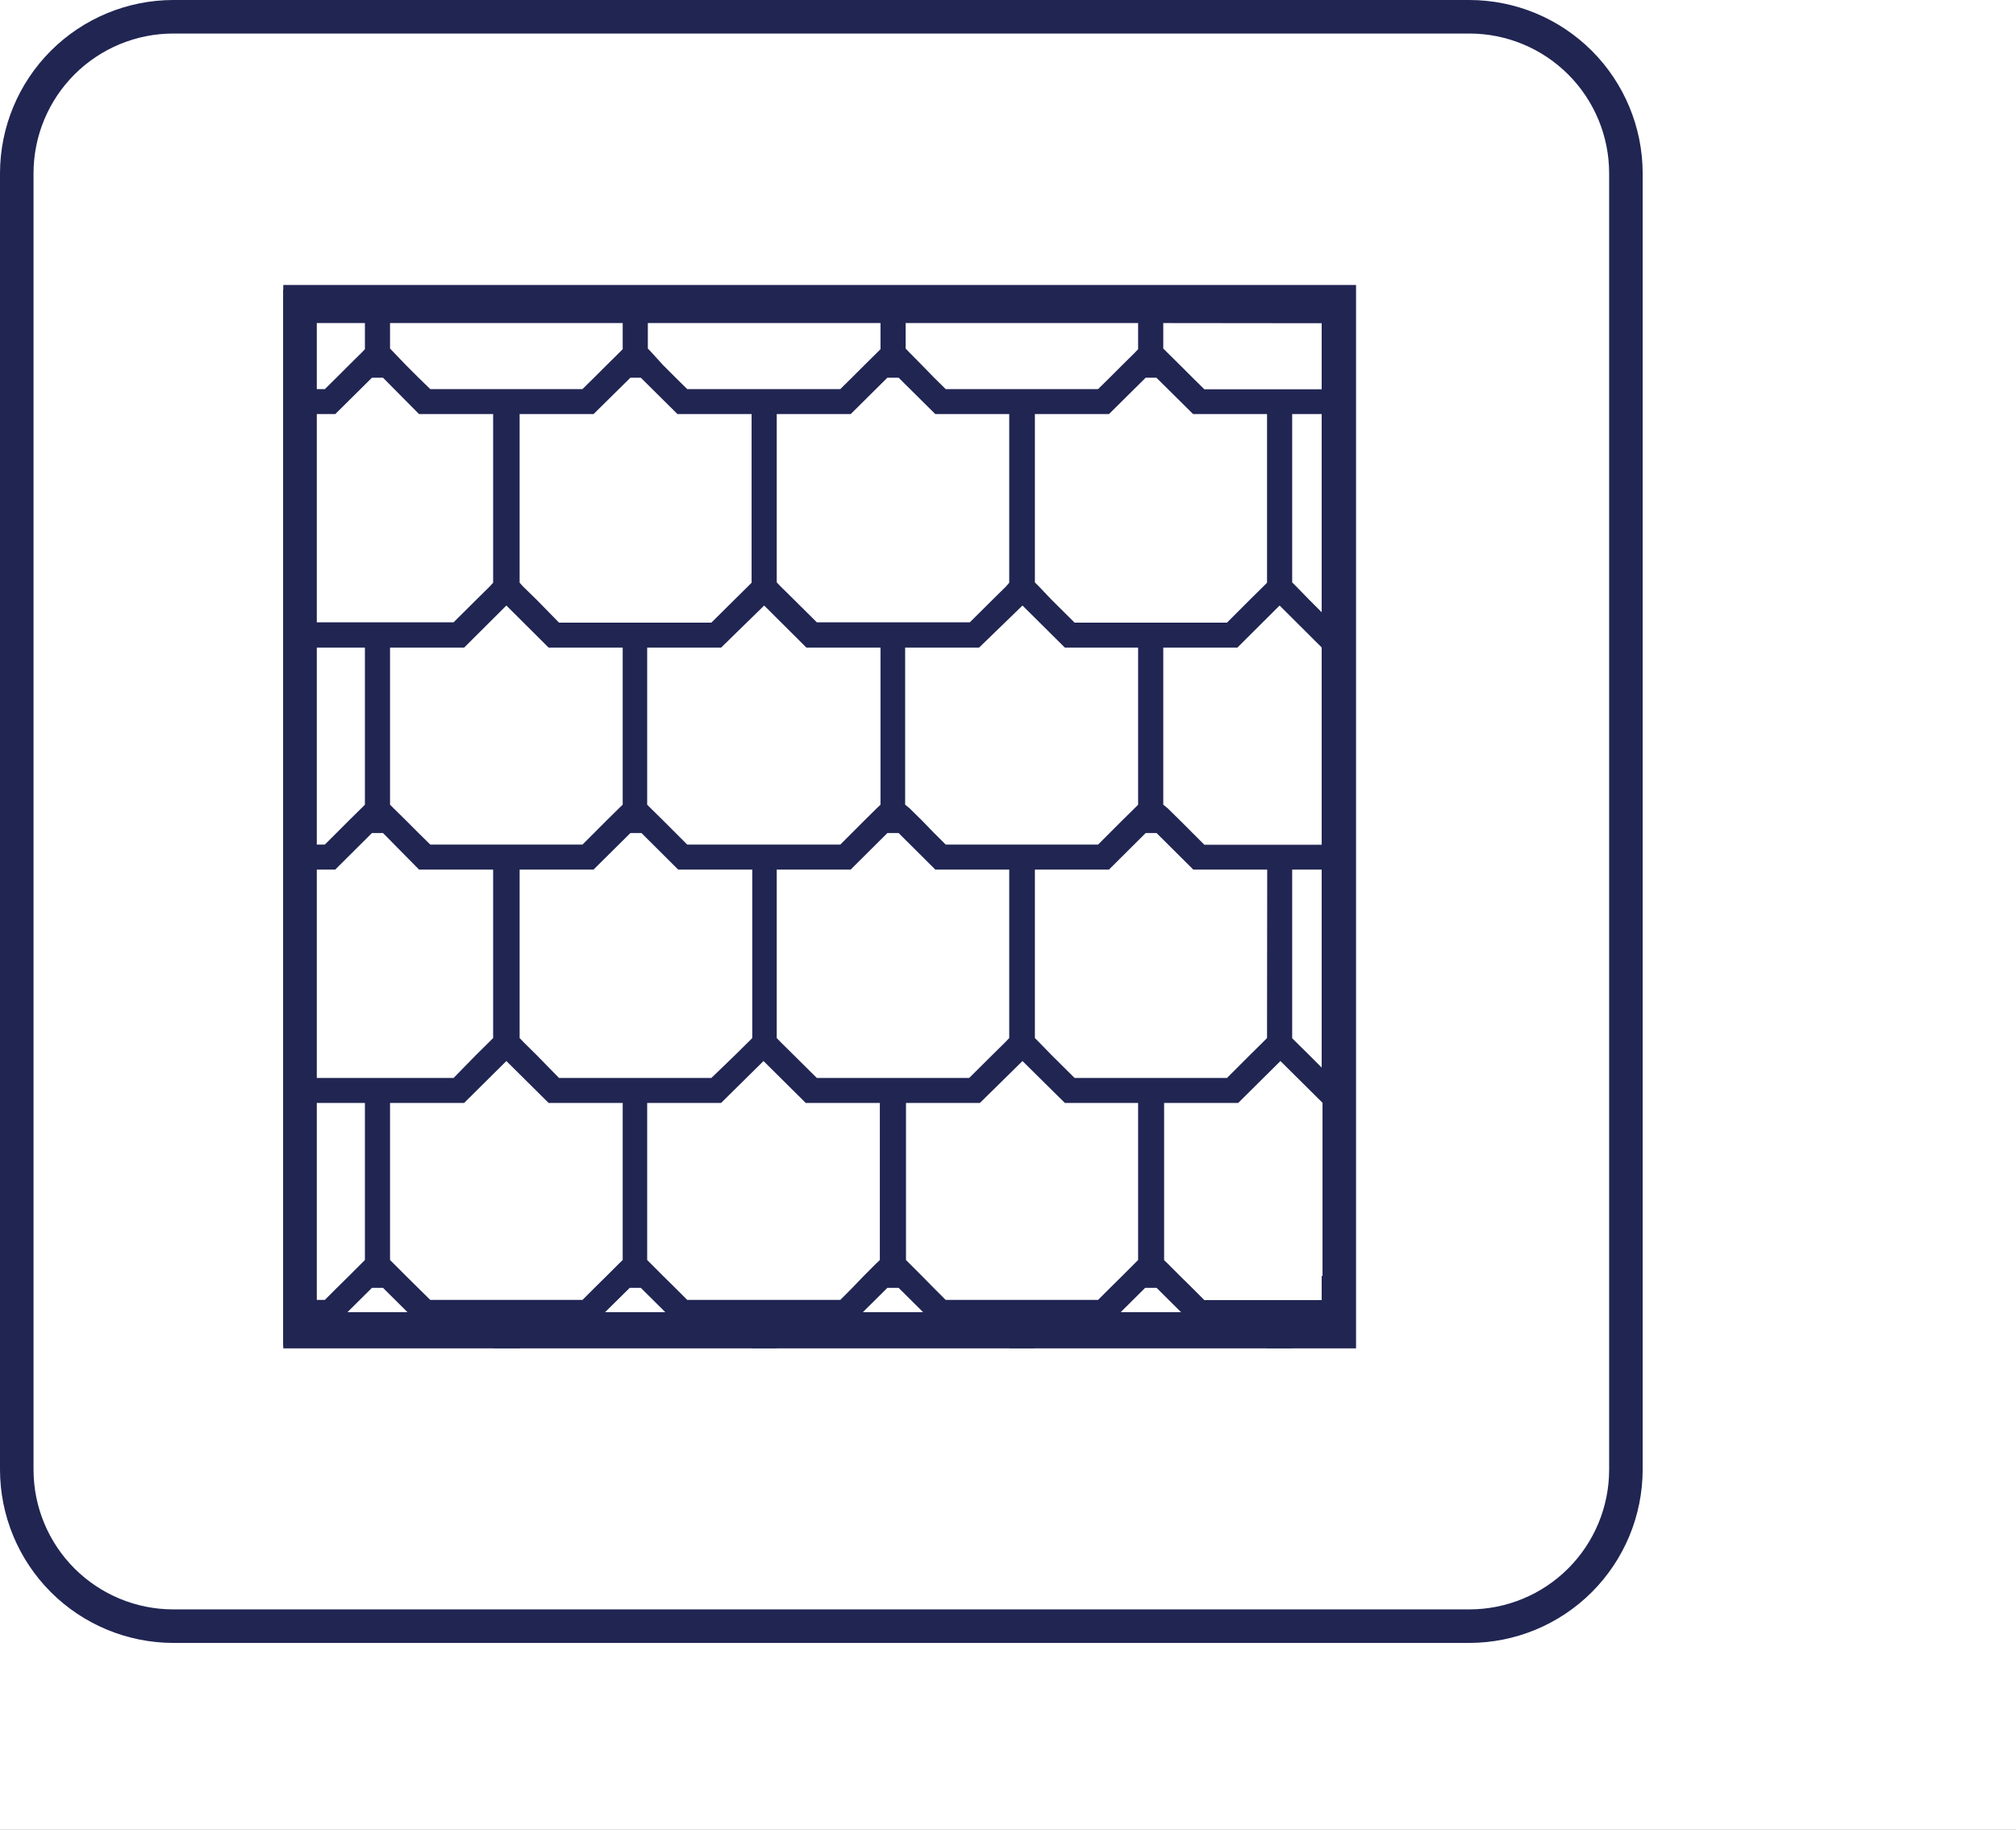
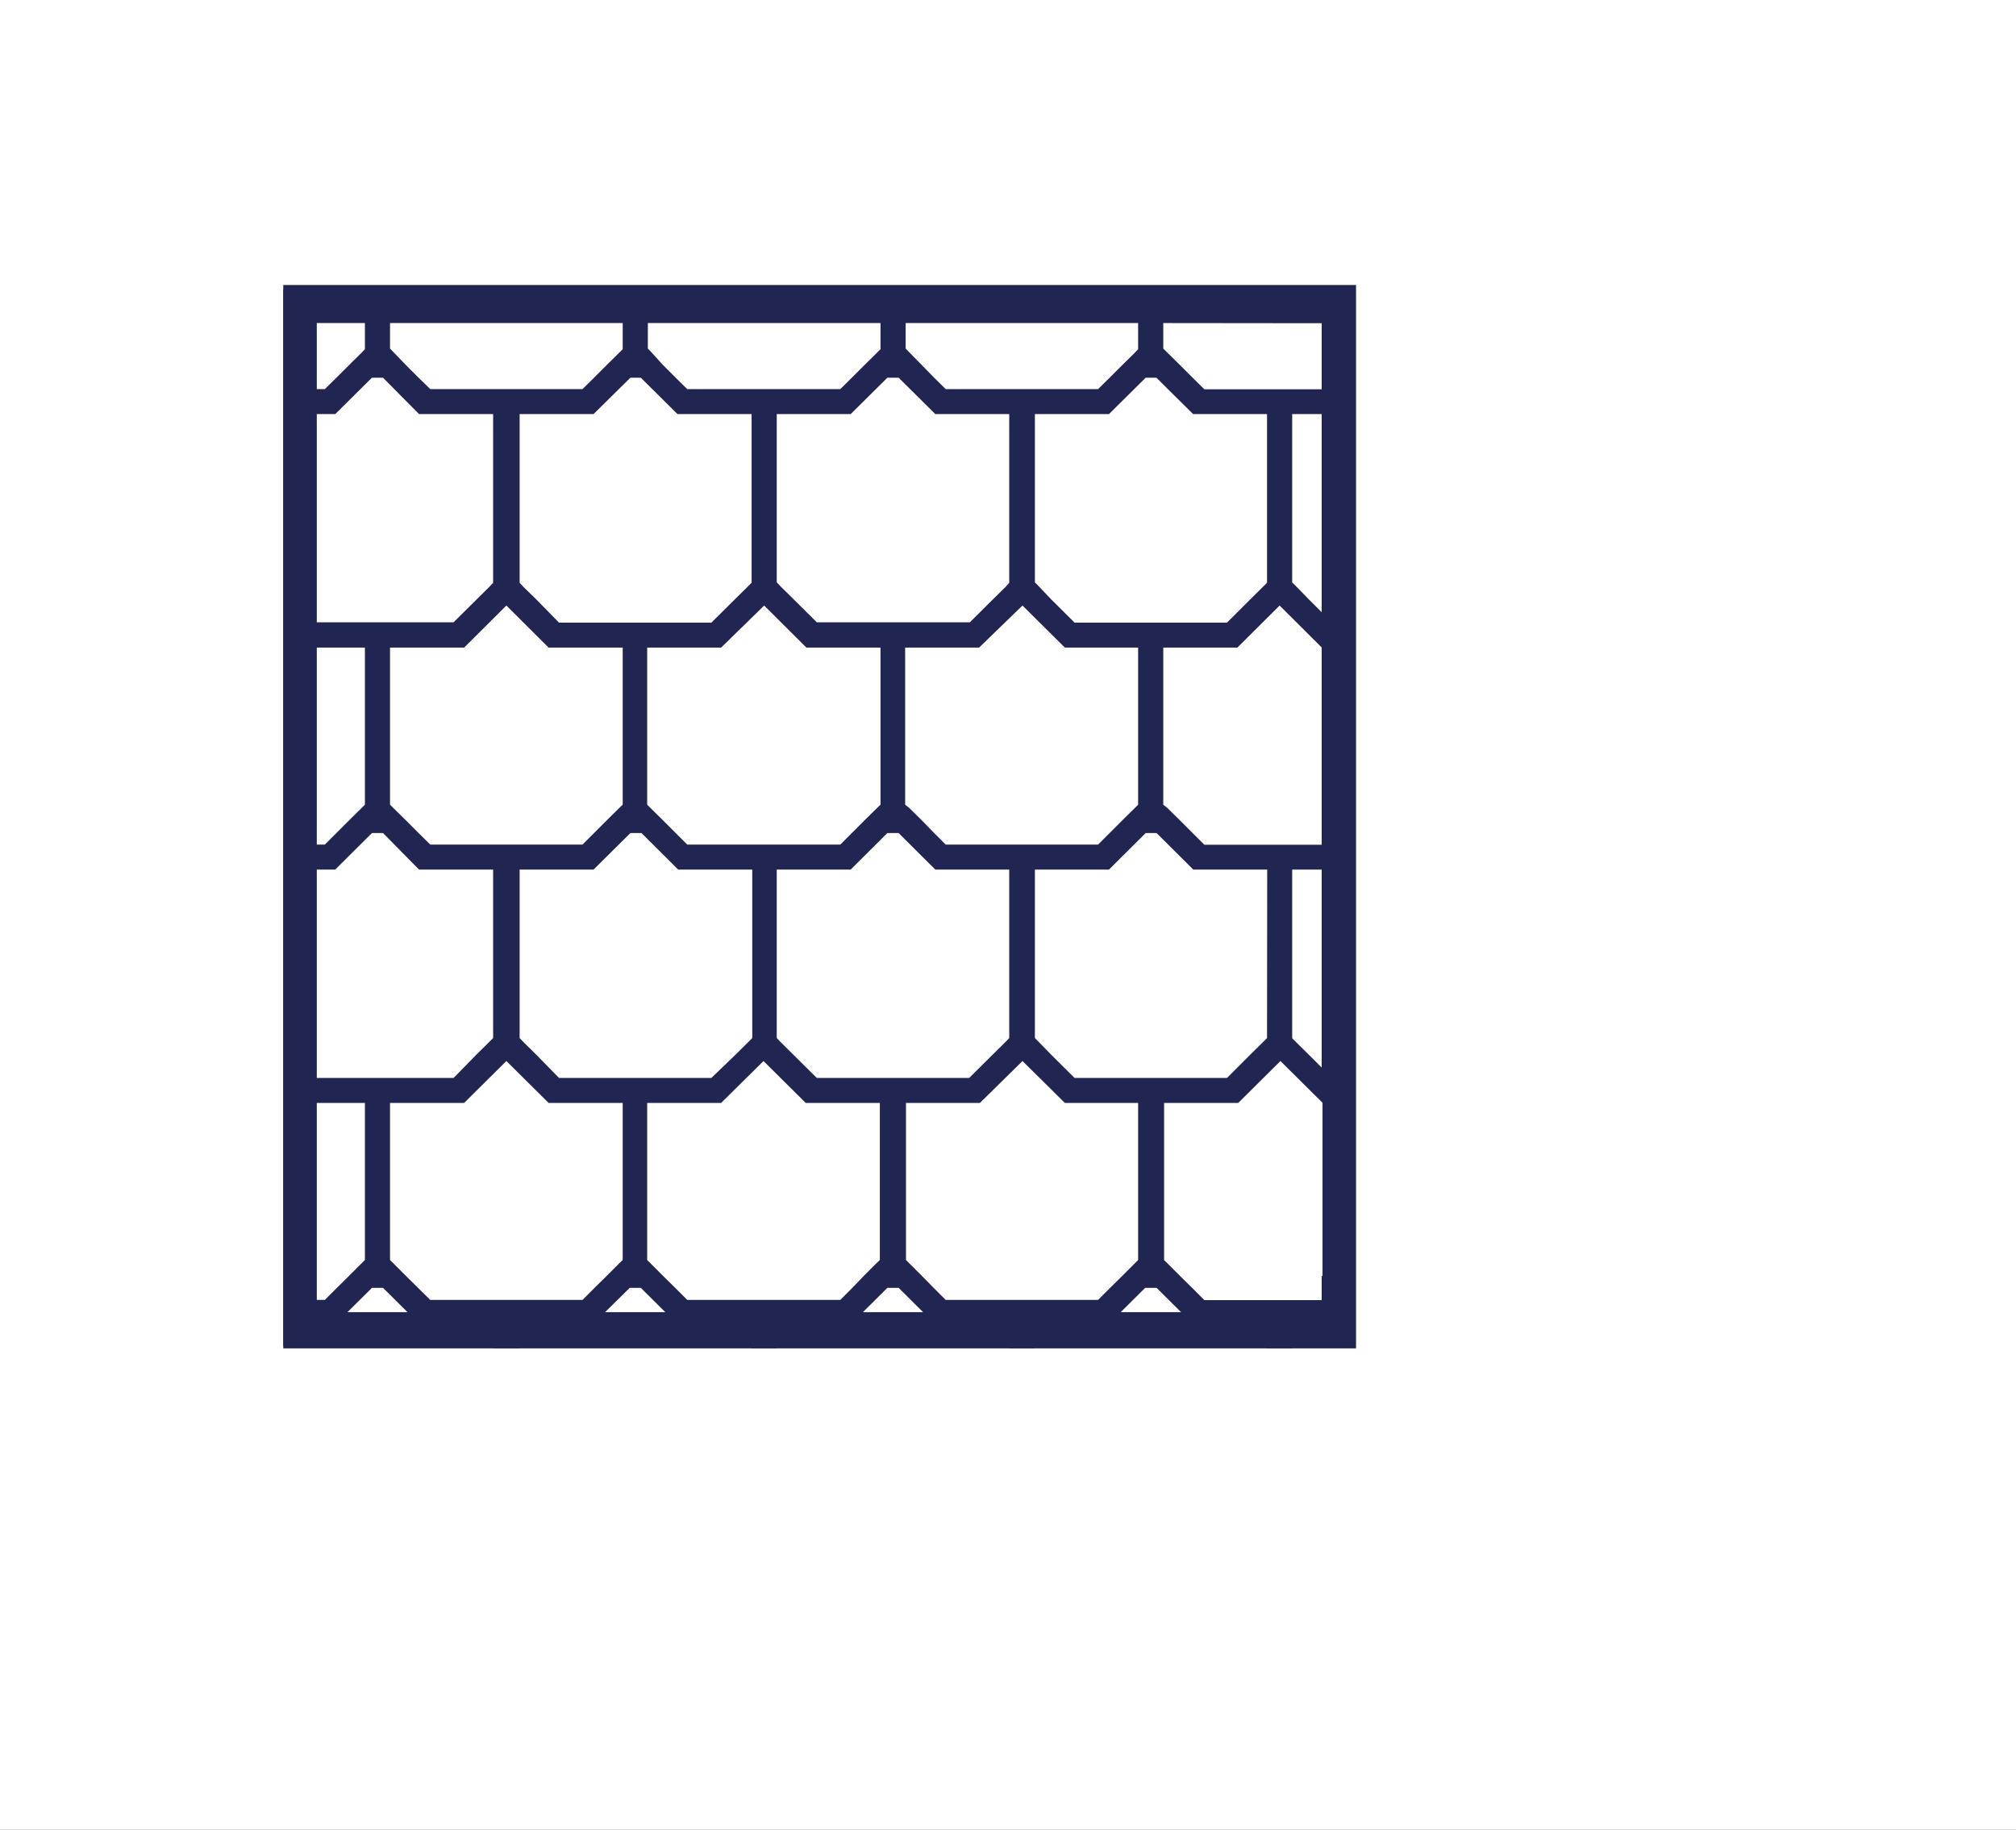
<svg xmlns="http://www.w3.org/2000/svg" width="108" height="98" viewBox="0 0 108 98" fill="none">
  <rect x="0" y="0" width="108" height="98" fill="#808080" stroke="none" />
  <g clip-path="url(#clip0_60_78)">
    <rect width="108" height="98" fill="white" />
    <g clip-path="url(#clip1_60_78)">
-       <path d="M78.724 88H9.276C6.817 87.995 4.461 87.016 2.722 85.278C0.984 83.539 0.005 81.183 0 78.724L0 9.276C0.005 6.817 0.984 4.461 2.722 2.722C4.461 0.984 6.817 0.005 9.276 0L78.724 0C81.183 0.005 83.539 0.984 85.278 2.722C87.016 4.461 87.995 6.817 88 9.276V78.724C87.995 81.183 87.016 83.539 85.278 85.278C83.539 87.016 81.183 87.995 78.724 88ZM9.276 1.796C7.293 1.798 5.392 2.587 3.989 3.989C2.587 5.392 1.798 7.293 1.796 9.276V78.724C1.798 80.707 2.587 82.608 3.989 84.011C5.392 85.413 7.293 86.202 9.276 86.204H78.724C80.707 86.202 82.608 85.413 84.011 84.011C85.413 82.608 86.202 80.707 86.204 78.724V9.276C86.202 7.293 85.413 5.392 84.011 3.989C82.608 2.587 80.707 1.798 78.724 1.796H9.276Z" fill="#202552" />
      <path d="M71.253 16.612V70.876H16.523V16.612H71.298M72.645 15.265H15.175V72.223H72.645V15.265Z" fill="#202552" />
      <path d="M72.6 15.517H62.318V15.4H60.971V15.517H48.49V15.4H47.143V15.517H34.706V15.4H33.359V15.517H20.895V15.4H19.549V15.517H15.175V72.088H26.454V72.214H27.837V72.088H40.264V72.214H41.611V72.088H54.066V72.214H55.413V72.088H67.877V72.214H69.224V72.088H72.6V15.517ZM70.804 17.313V20.851H64.518L63.899 20.24L63.225 19.567L62.507 18.857L62.318 18.669V17.304L70.804 17.313ZM70.804 30.782V32.794L70.131 32.12L69.457 31.429L69.224 31.195V22.18H70.804V30.782ZM70.804 43.955V45.248H64.518L63.899 44.629L63.225 43.955L62.552 43.291L62.318 43.102V34.688H66.287L68.55 32.434L70.804 34.679V43.946V43.955ZM70.804 55.171V57.182L70.131 56.509L69.457 55.844L69.224 55.611V46.577H70.804V55.171ZM70.804 68.353V69.637H64.518L63.899 69.017L63.225 68.353L62.552 67.679L62.363 67.5V59.077H66.332L68.595 56.832L70.849 59.068V68.344L70.804 68.353ZM16.971 69.017V59.077H19.549V67.491L19.369 67.67L18.695 68.344L18.022 69.008L17.402 69.628H16.971V69.017ZM16.971 55.844V46.577H17.959L19.926 44.62H20.518L22.449 46.577H26.418V55.602L26.184 55.835L25.511 56.5L24.299 57.739H16.971V55.835V55.844ZM16.971 44.629V34.688H19.549V43.102L19.369 43.282L18.695 43.946L18.022 44.62L17.402 45.239H16.971V44.629ZM16.971 31.429V22.18H17.959L19.926 20.231H20.518L22.449 22.18H26.418V31.213L26.22 31.429L25.547 32.093L24.299 33.332H16.971V31.429ZM59.445 69.008L58.825 69.628H50.663L50.043 69.008L49.388 68.344L48.714 67.67L48.535 67.491V59.077H52.495L54.776 56.832L57.047 59.077H60.971V67.491L60.792 67.67L60.118 68.344L59.445 69.008ZM45.634 69.008L45.015 69.628H36.816L36.197 69.008L35.523 68.344L34.85 67.67L34.67 67.491V59.077H38.63L40.902 56.832L43.165 59.077H47.134V67.491L46.945 67.67L46.272 68.344L45.634 69.008ZM31.824 69.008L31.204 69.628H23.051L22.422 69.008L21.749 68.344L21.075 67.67L20.895 67.491V59.077H24.864L27.127 56.832L29.39 59.077H33.359V67.491L33.171 67.67L32.497 68.344L31.824 69.008ZM34.329 20.231L36.295 22.18H40.264V31.213L40.031 31.447L39.358 32.111L38.109 33.35H29.947L28.735 32.111L28.034 31.429L27.837 31.213V22.18H31.797L33.772 20.231H34.329ZM48.14 20.231L50.106 22.18H54.066V31.213L53.878 31.429L53.204 32.093L51.956 33.332H43.758L42.509 32.093L41.836 31.429L41.611 31.195V22.18H45.572L47.538 20.231H48.14ZM61.95 20.231L63.917 22.18H67.877V31.213L67.643 31.447L66.97 32.111L65.731 33.35H57.568L56.32 32.111L55.673 31.429L55.44 31.195V22.18H59.409L61.376 20.231H61.95ZM67.877 55.162V55.602L67.643 55.835L66.97 56.5L65.731 57.739H57.568L56.32 56.5L55.673 55.835L55.44 55.602V46.577H59.409L61.376 44.62H61.959L63.926 46.577H67.886L67.877 55.162ZM21.749 43.946L21.075 43.282L20.895 43.102V34.688H24.864L27.127 32.434L29.39 34.688H33.359V43.102L33.171 43.282L32.497 43.946L31.824 44.62L31.204 45.239H23.051L22.422 44.62L21.749 43.946ZM40.938 32.434L43.201 34.688H47.17V43.102L46.981 43.282L46.308 43.946L45.634 44.62L45.015 45.239H36.816L36.197 44.62L35.523 43.946L34.85 43.282L34.67 43.102V34.688H38.63L40.938 32.434ZM41.836 55.835L41.611 55.602V46.577H45.572L47.538 44.62H48.14L50.106 46.577H54.066V55.602L53.842 55.835L53.168 56.5L51.92 57.739H43.758L42.509 56.5L41.836 55.835ZM27.837 46.577H31.797L33.772 44.62H34.365L36.331 46.577H40.3V55.602L40.067 55.835L39.394 56.5L38.109 57.739H29.947L28.735 56.5L28.061 55.835L27.837 55.602V46.577ZM60.971 43.102L60.792 43.282L60.118 43.946L59.445 44.62L58.825 45.239H50.663L50.043 44.62L49.388 43.946L48.714 43.282L48.49 43.102V34.688H52.45L54.776 32.434L57.047 34.688H60.971V43.102ZM60.971 17.304V18.704L60.792 18.893L60.118 19.558L59.445 20.231L58.825 20.842H50.663L50.043 20.231L49.388 19.558L48.696 18.857L48.517 18.669V17.304H60.971ZM47.17 17.304V18.704L46.981 18.893L46.308 19.558L45.634 20.231L45.015 20.842H36.816L36.197 20.231L35.523 19.558L34.886 18.857L34.706 18.669V17.304H47.17ZM33.359 17.304V18.704L33.171 18.893L32.497 19.558L31.824 20.231L31.204 20.842H23.051L22.422 20.231L21.749 19.558L21.075 18.857L20.895 18.669V17.304H33.359ZM16.971 17.304H19.549V18.704L19.369 18.893L18.695 19.558L18.022 20.231L17.402 20.842H16.971V17.304ZM18.615 70.283L19.926 68.981H20.518L21.829 70.283H18.615ZM32.416 70.283L33.736 68.981H34.329L35.64 70.283H32.416ZM46.227 70.283L47.538 68.981H48.14L49.451 70.283H46.227ZM60.038 70.283L61.349 68.981H61.959L63.27 70.283H60.038Z" fill="#202552" />
    </g>
  </g>
  <defs>
    <clipPath id="clip0_60_78">
      <rect width="108" height="98" fill="white" />
    </clipPath>
    <clipPath id="clip1_60_78">
      <rect width="88" height="88" fill="white" />
    </clipPath>
  </defs>
</svg>